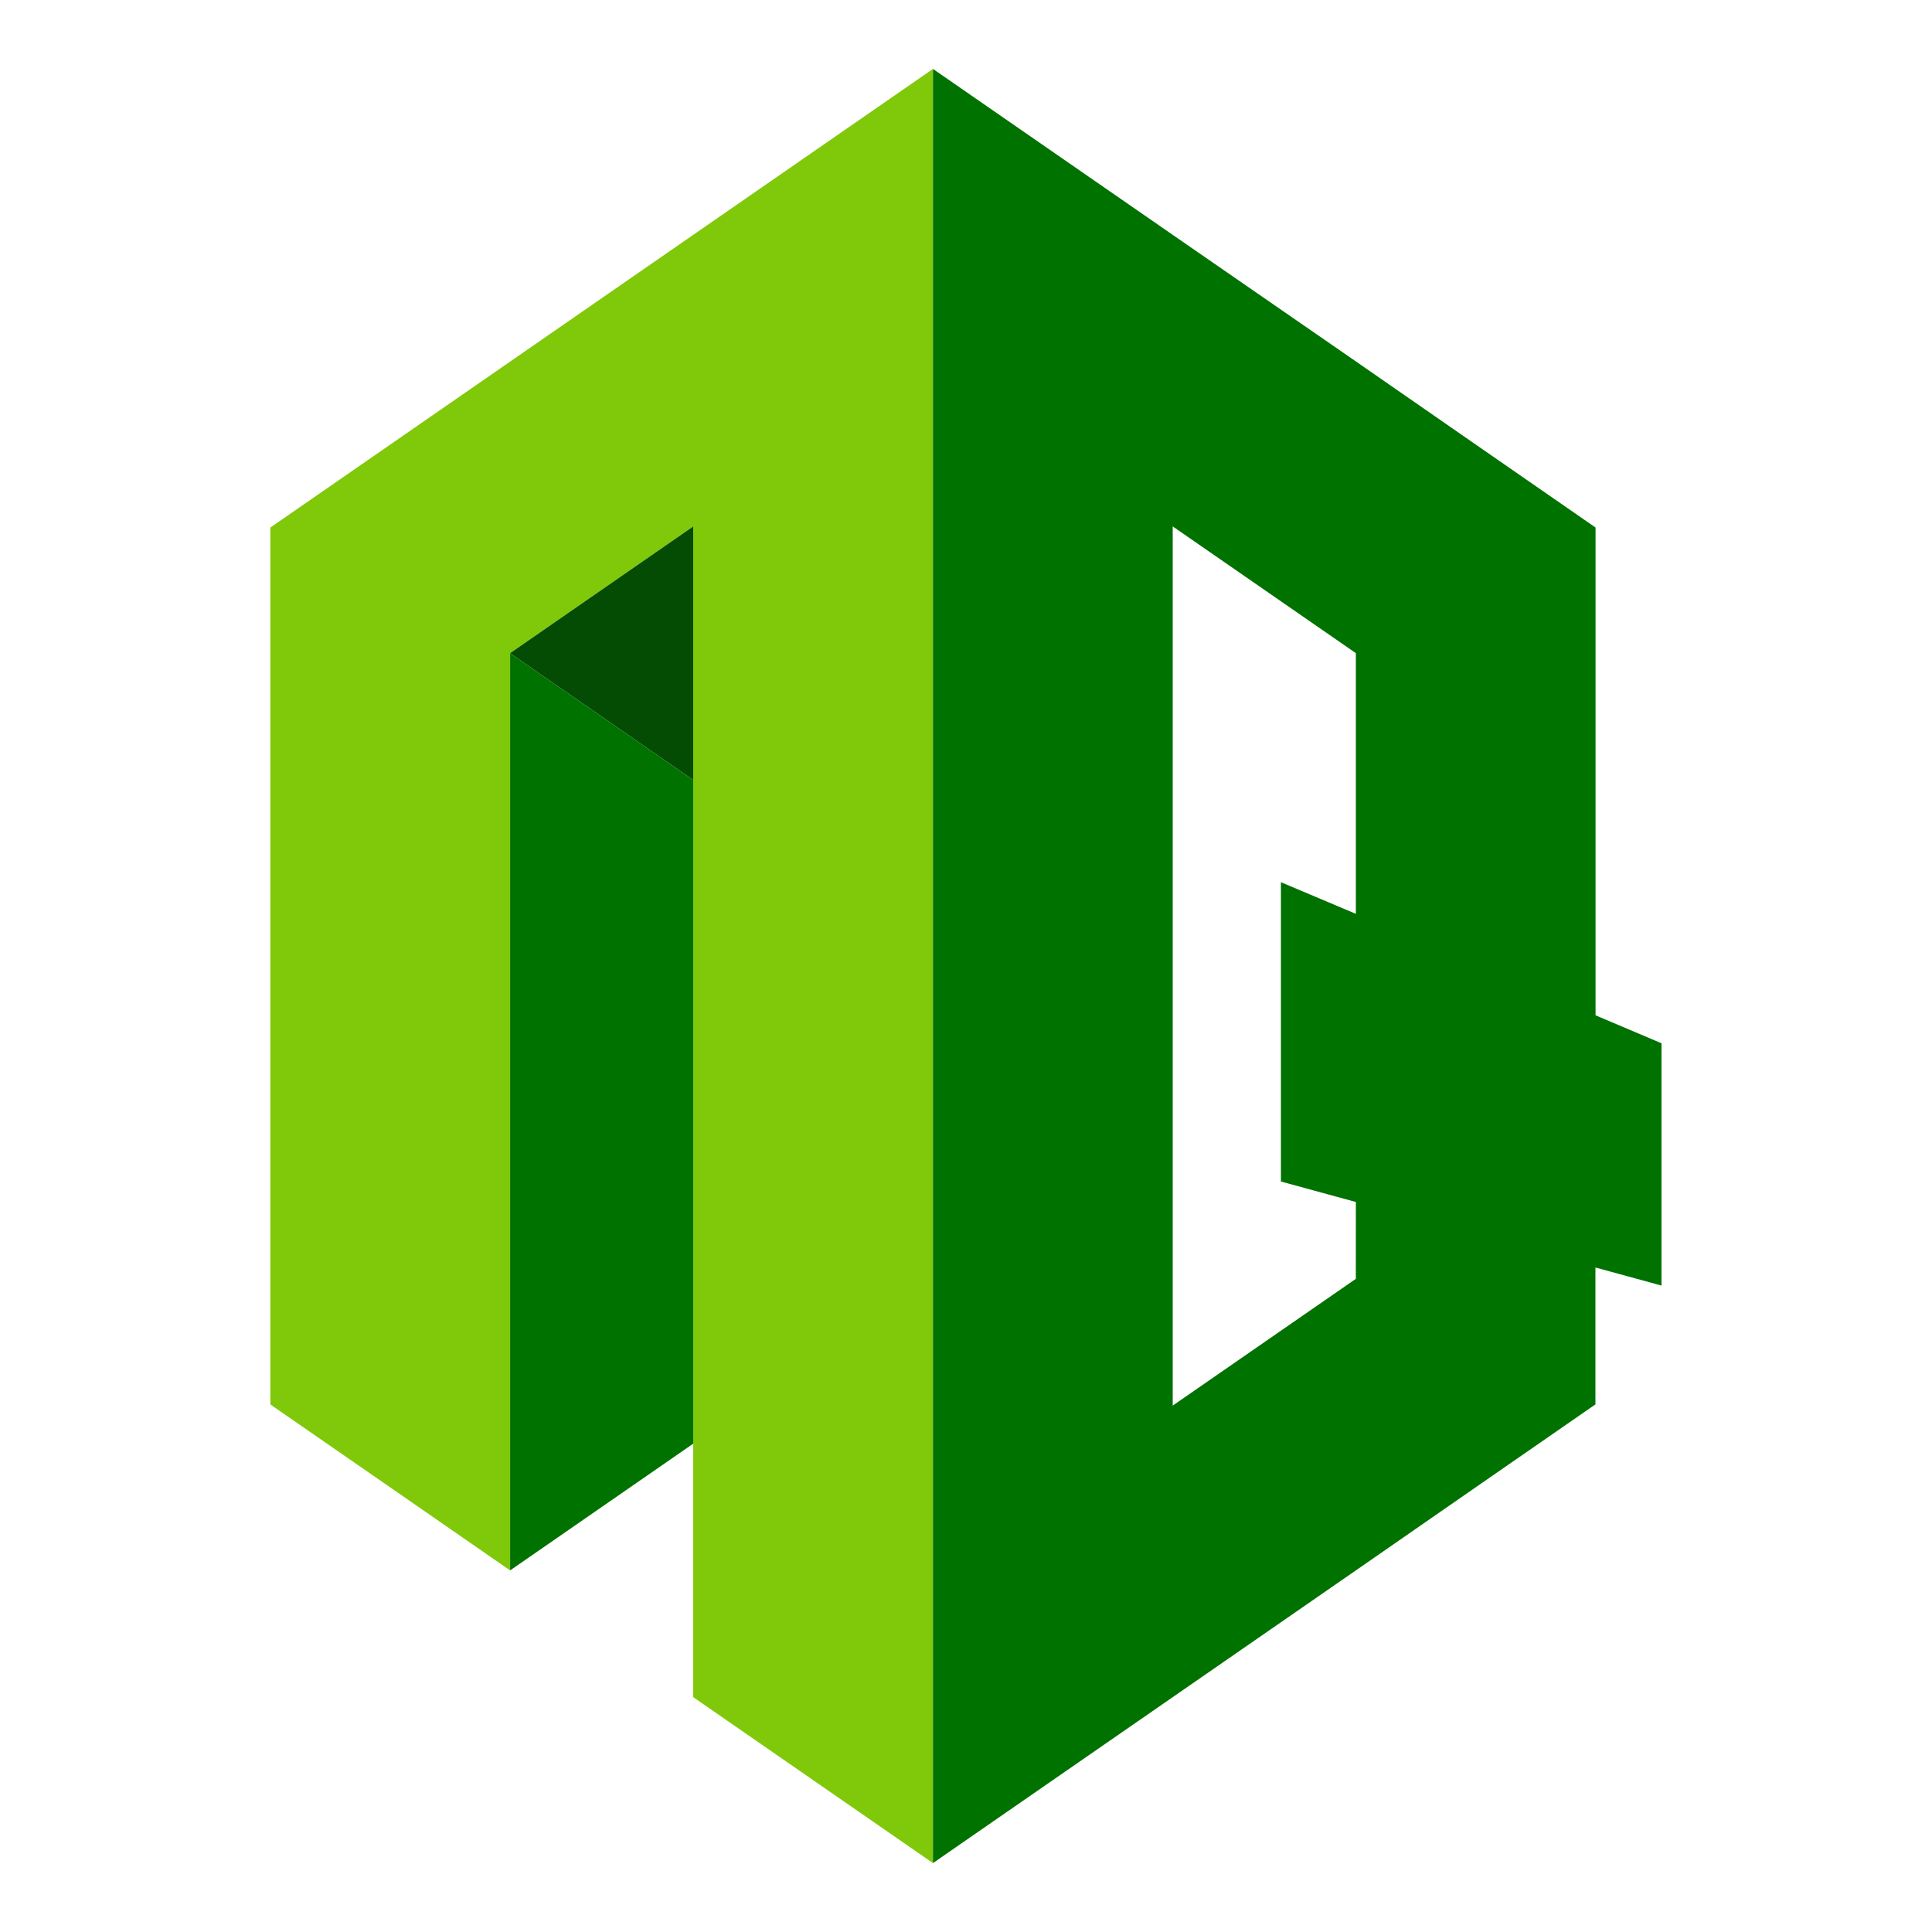
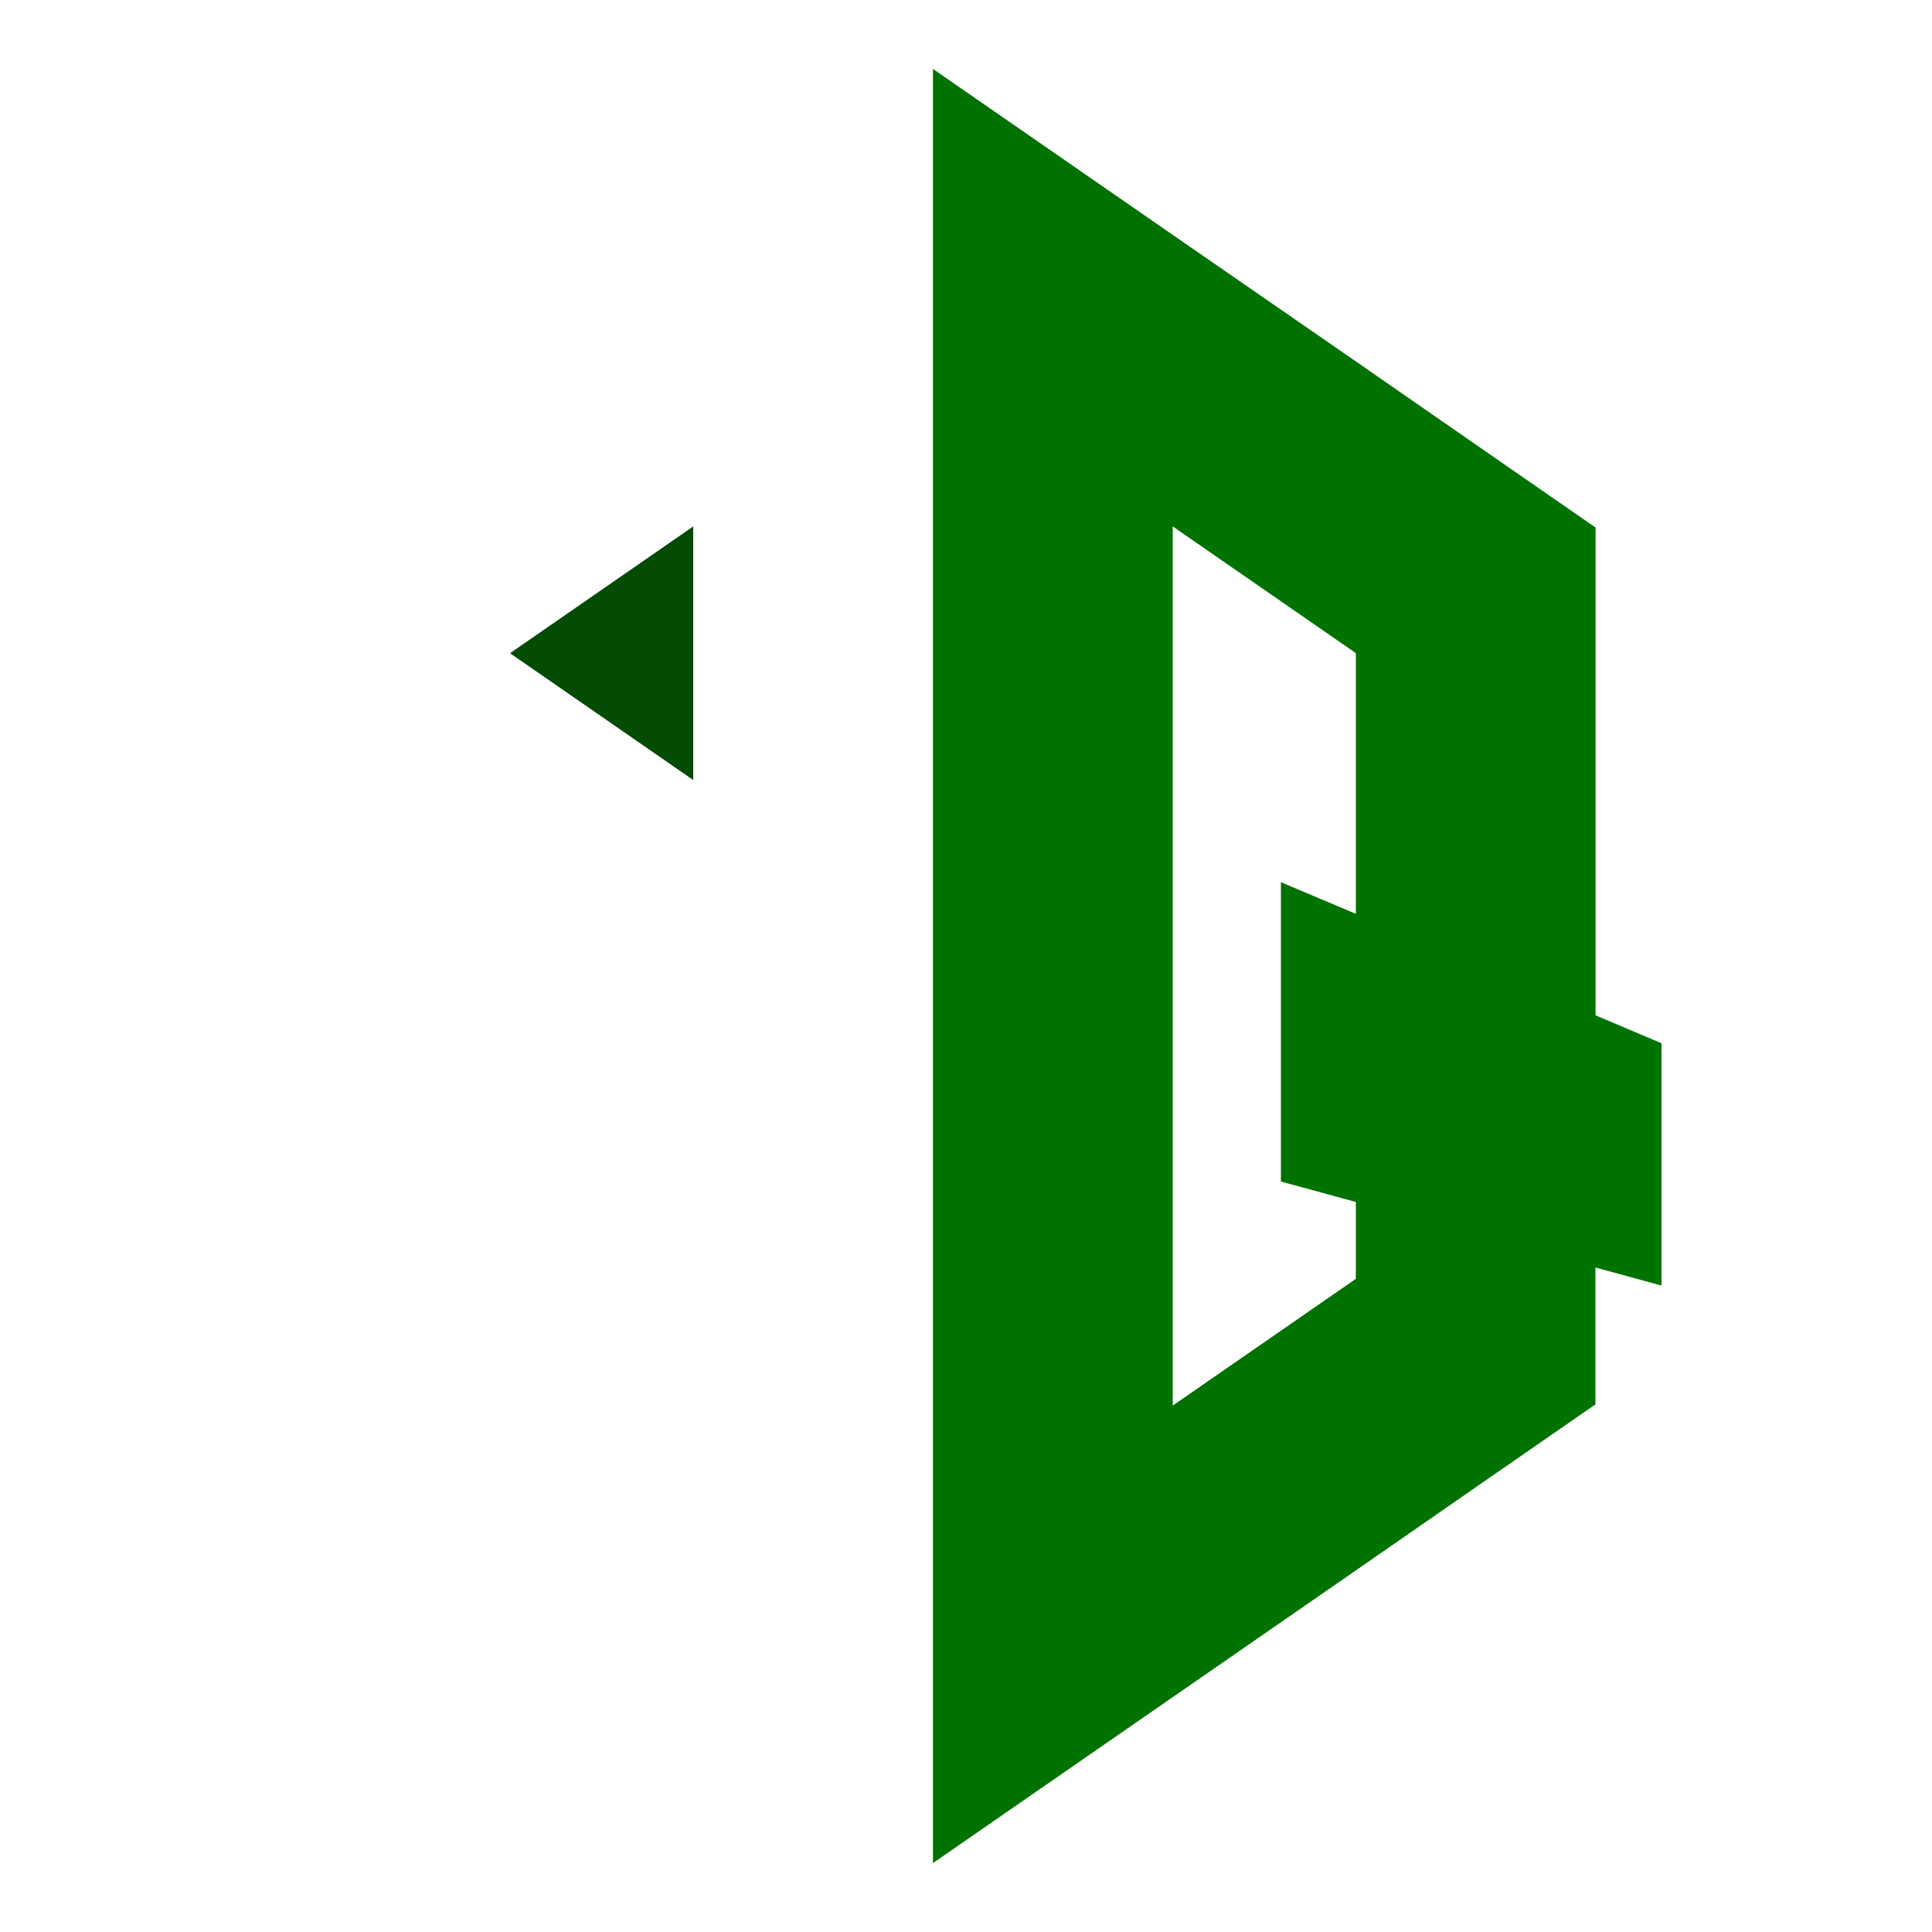
<svg xmlns="http://www.w3.org/2000/svg" id="Calque_1" data-name="Calque 1" viewBox="0 0 1000 1000">
  <defs>
    <style>.cls-1{fill:#7fc90a;}.cls-2{fill:#044c04;}.cls-3{fill:#007200;}</style>
  </defs>
-   <polygon class="cls-1" points="482.9 35.67 482.9 964.33 358.81 878.44 358.81 272.47 264.03 338.07 264.03 812.84 201.99 769.88 139.94 726.95 139.94 273.05 201.99 230.11 264.03 187.16 358.81 121.56 482.9 35.67" />
  <polygon class="cls-2" points="358.81 272.47 358.81 403.74 264.03 338.13 264.03 338.07 358.81 272.47" />
-   <polygon class="cls-3" points="358.81 403.74 358.81 747.24 264.03 812.84 264.03 338.13 358.81 403.74" />
  <path class="cls-3" d="M825.86,525.53V273.05l-62-42.94-62-43L607,121.56,482.9,35.67V964.33L607,878.44l94.79-65.6,62-43,62-42.93V656.06l23.47,6.41,10.73,2.94V540ZM701.78,661.93,607,727.53V272.47l94.79,65.6V473L663,456.62V611.55l38.79,10.6Z" />
</svg>